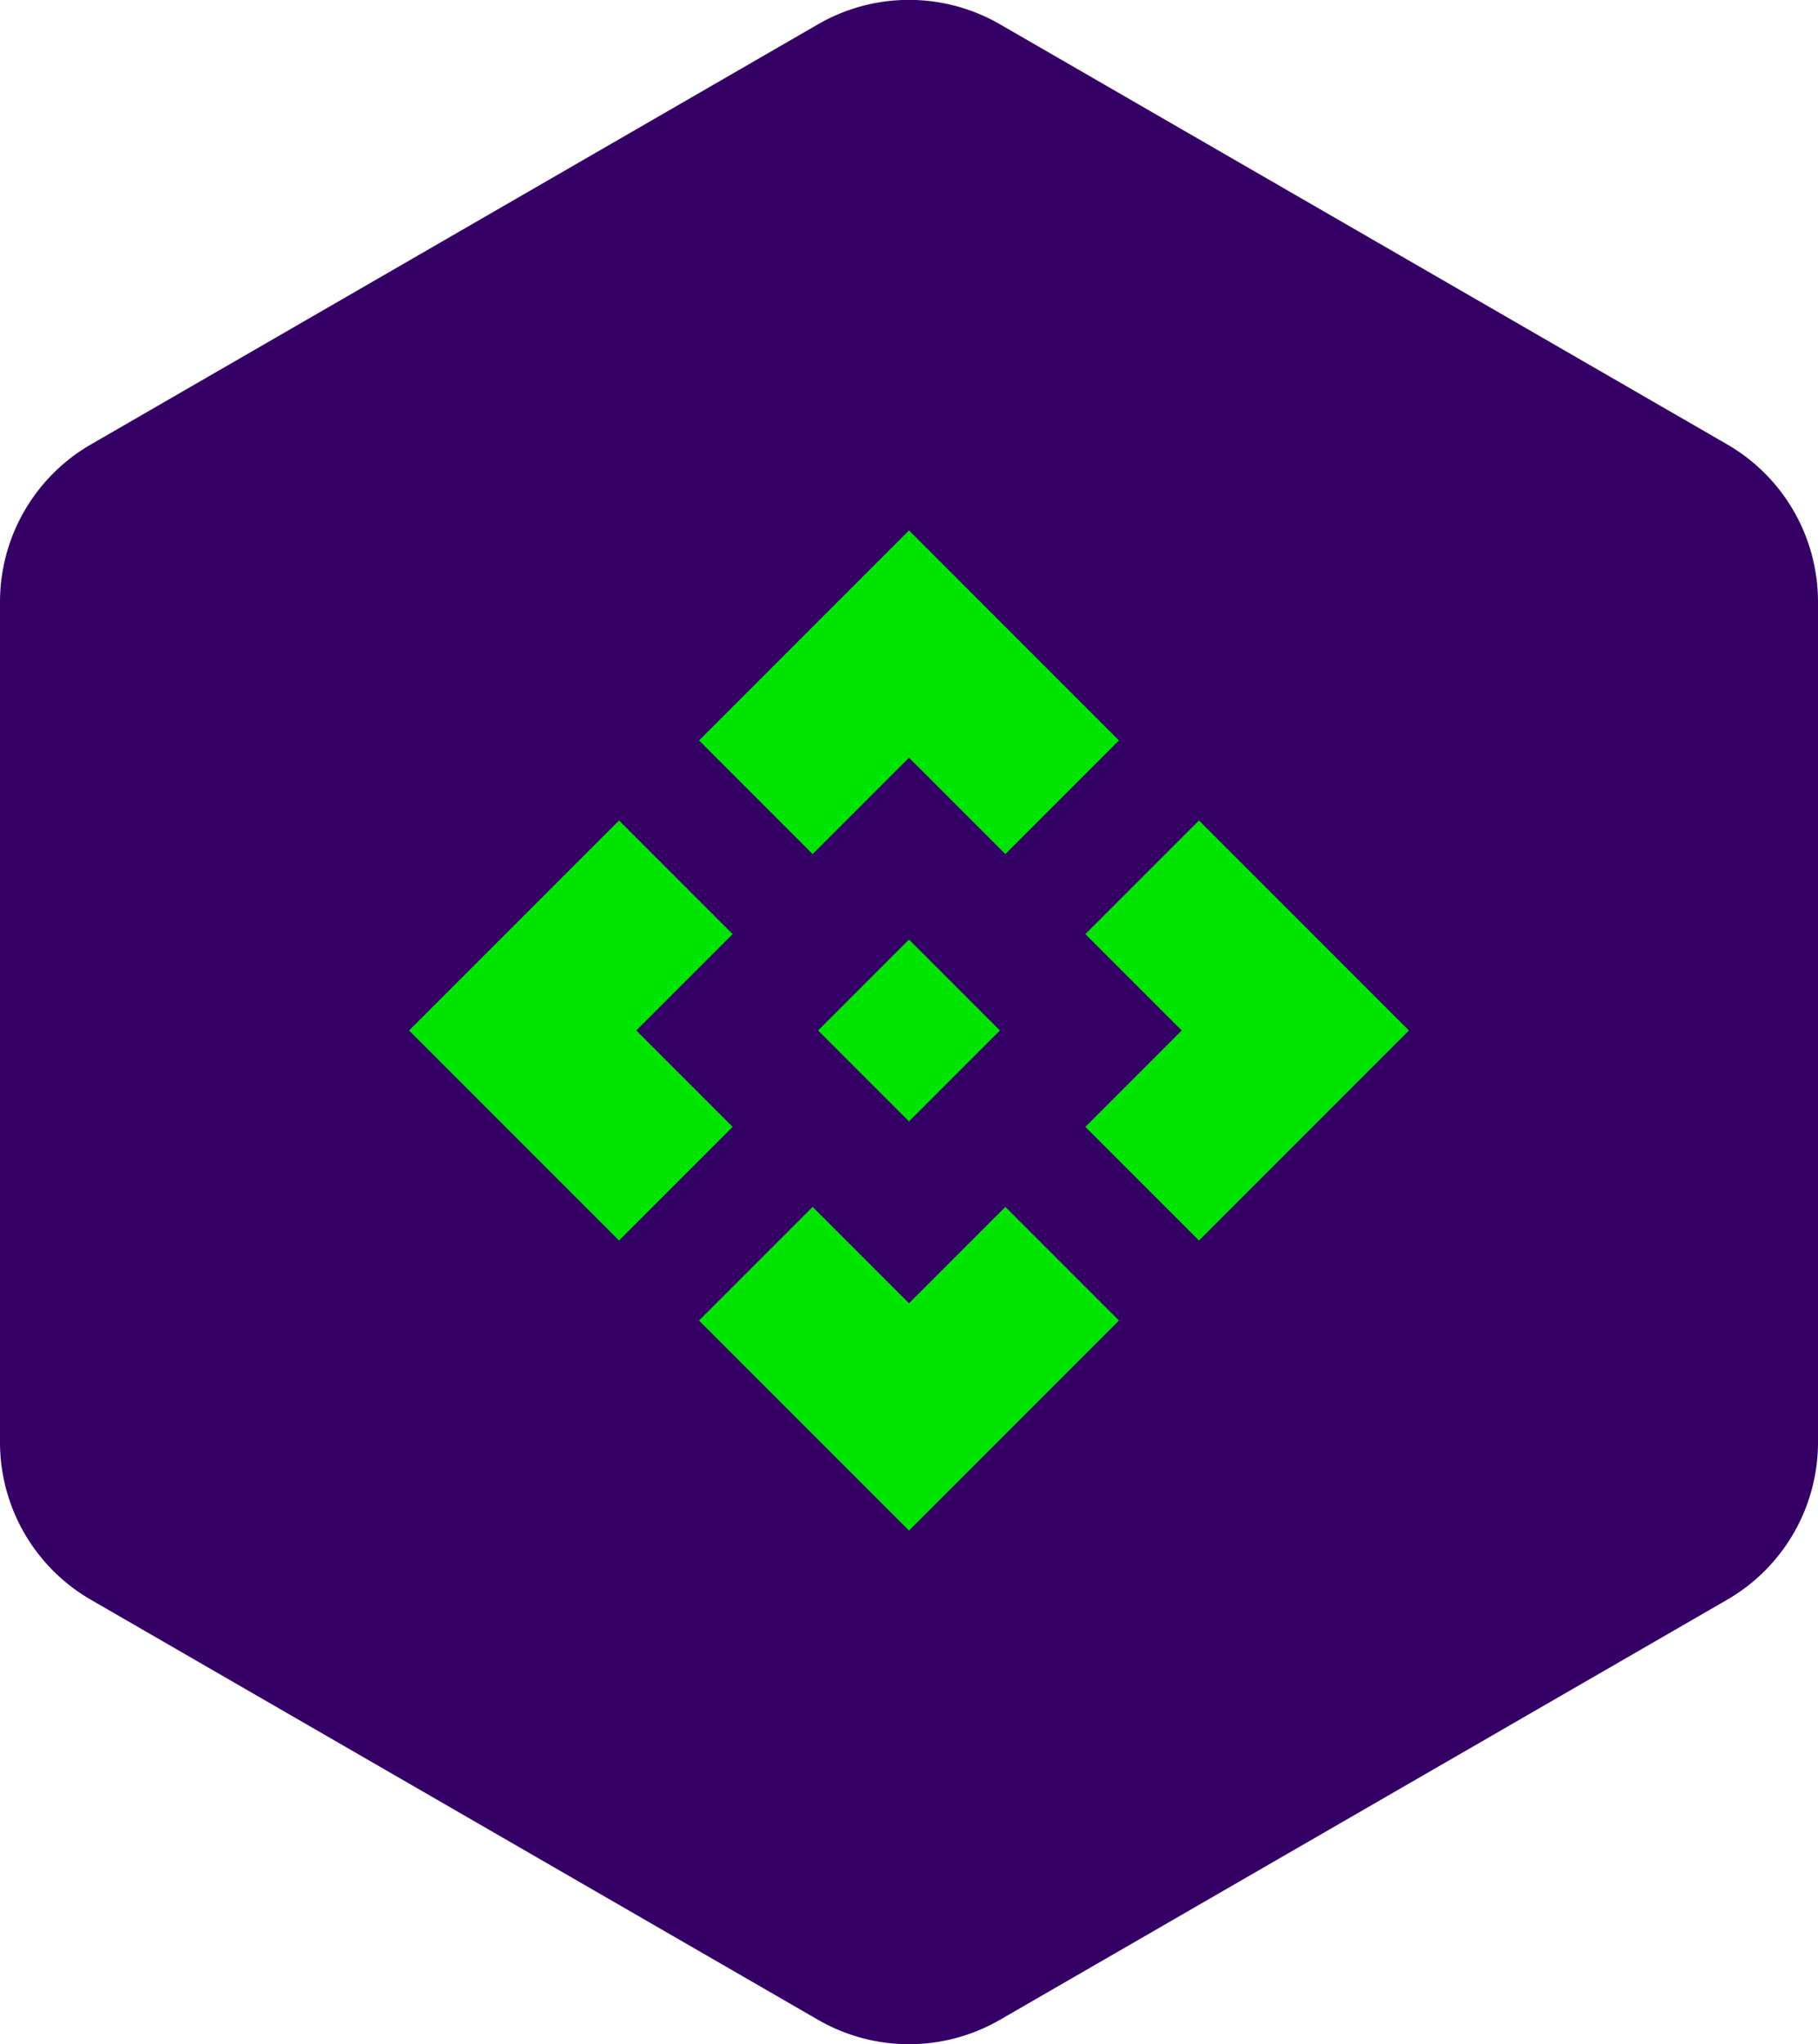
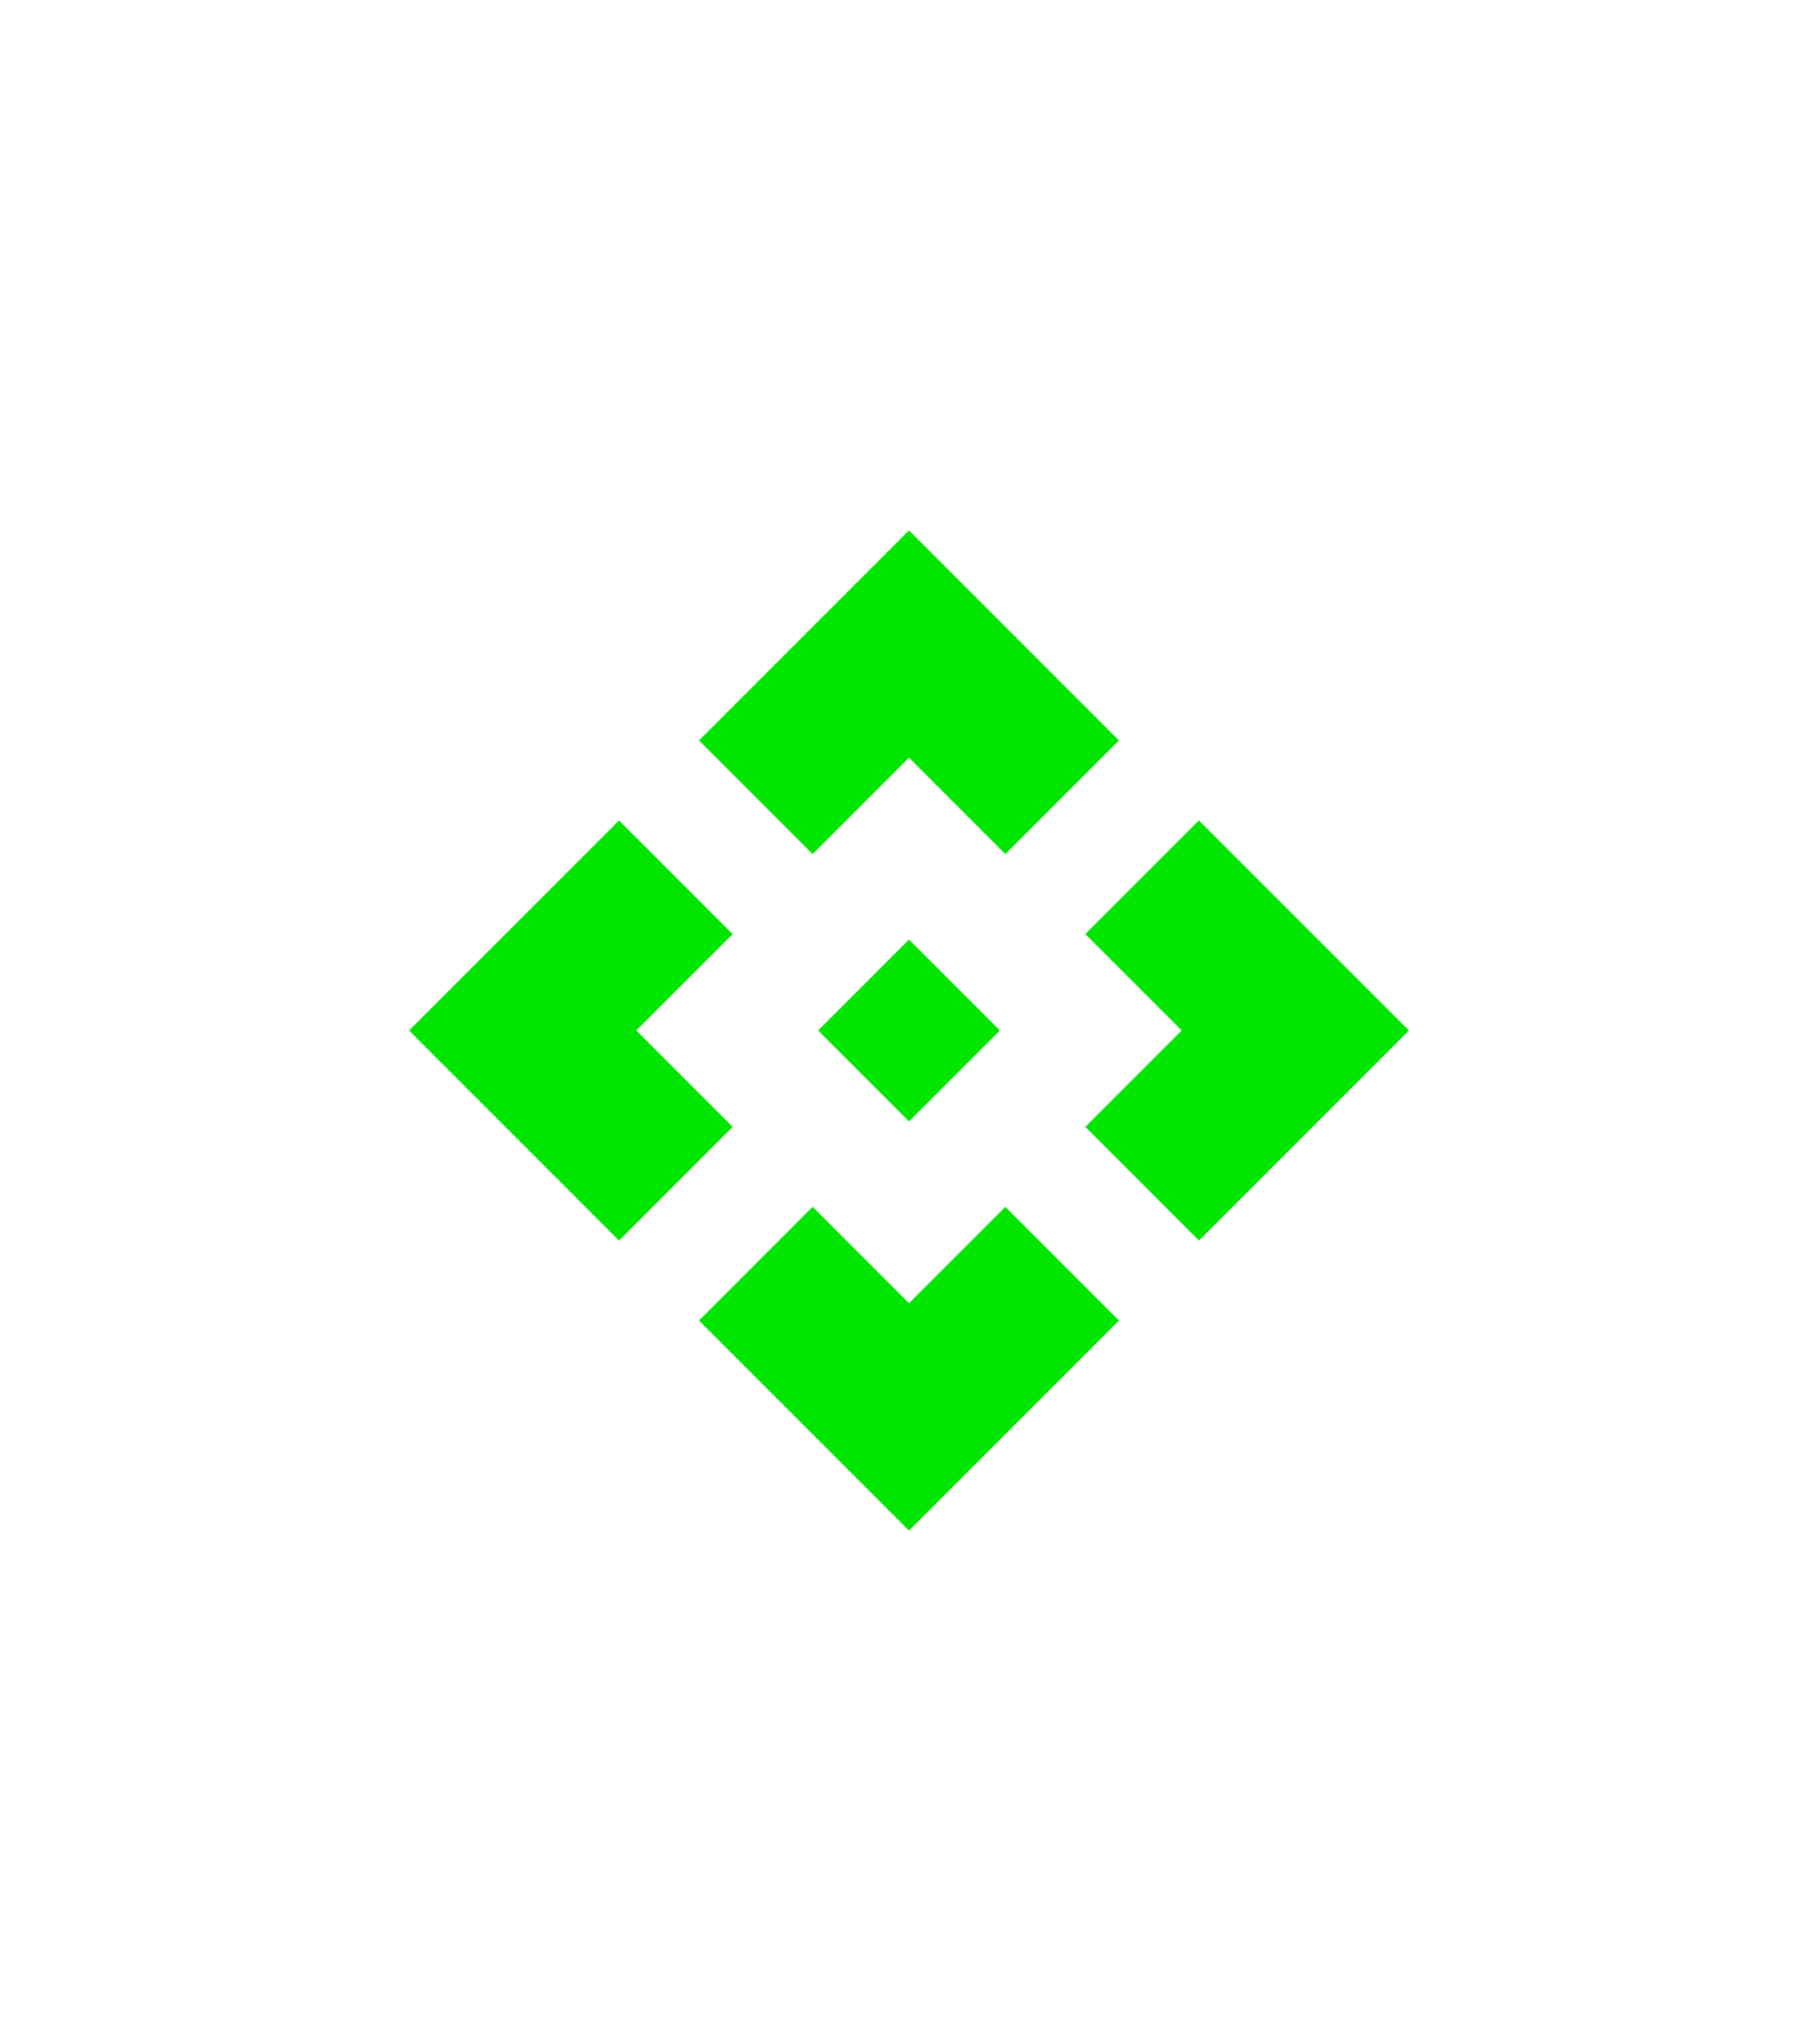
<svg xmlns="http://www.w3.org/2000/svg" width="60" height="67.443" viewBox="0 0 60 67.443">
  <g id="Group_22300" data-name="Group 22300" transform="translate(-1260 -1269)">
-     <path id="Path_49919" data-name="Path 49919" d="M27,.8,3,14.664a6,6,0,0,0-3,5.2V47.583a6,6,0,0,0,3,5.2l24,13.86a6,6,0,0,0,6,0l24-13.86a6,6,0,0,0,3-5.2V19.861a6,6,0,0,0-3-5.2L33,.8a6,6,0,0,0-6,0" transform="translate(1260 1269)" fill="#350066" />
    <g id="api_24dp_5F6368" transform="translate(1272 1285)">
      <rect id="Rectangle_31627" data-name="Rectangle 31627" width="36" height="36" fill="none" />
      <path id="Path_49938" data-name="Path 49938" d="M20.5,17.5l-3,3-3-3,3-3Zm-3-9,3.18,3.18,3.75-3.75L17.5,1,10.57,7.93l3.75,3.75Zm-9,9,3.18-3.18L7.93,10.57,1,17.5l6.93,6.93,3.75-3.75Zm18,0-3.18,3.18,3.75,3.75L34,17.5l-6.93-6.93-3.75,3.75Zm-9,9-3.18-3.18-3.75,3.75L17.5,34l6.93-6.93-3.75-3.75Z" transform="translate(0.5 0.5)" fill="#00e500" />
    </g>
  </g>
</svg>